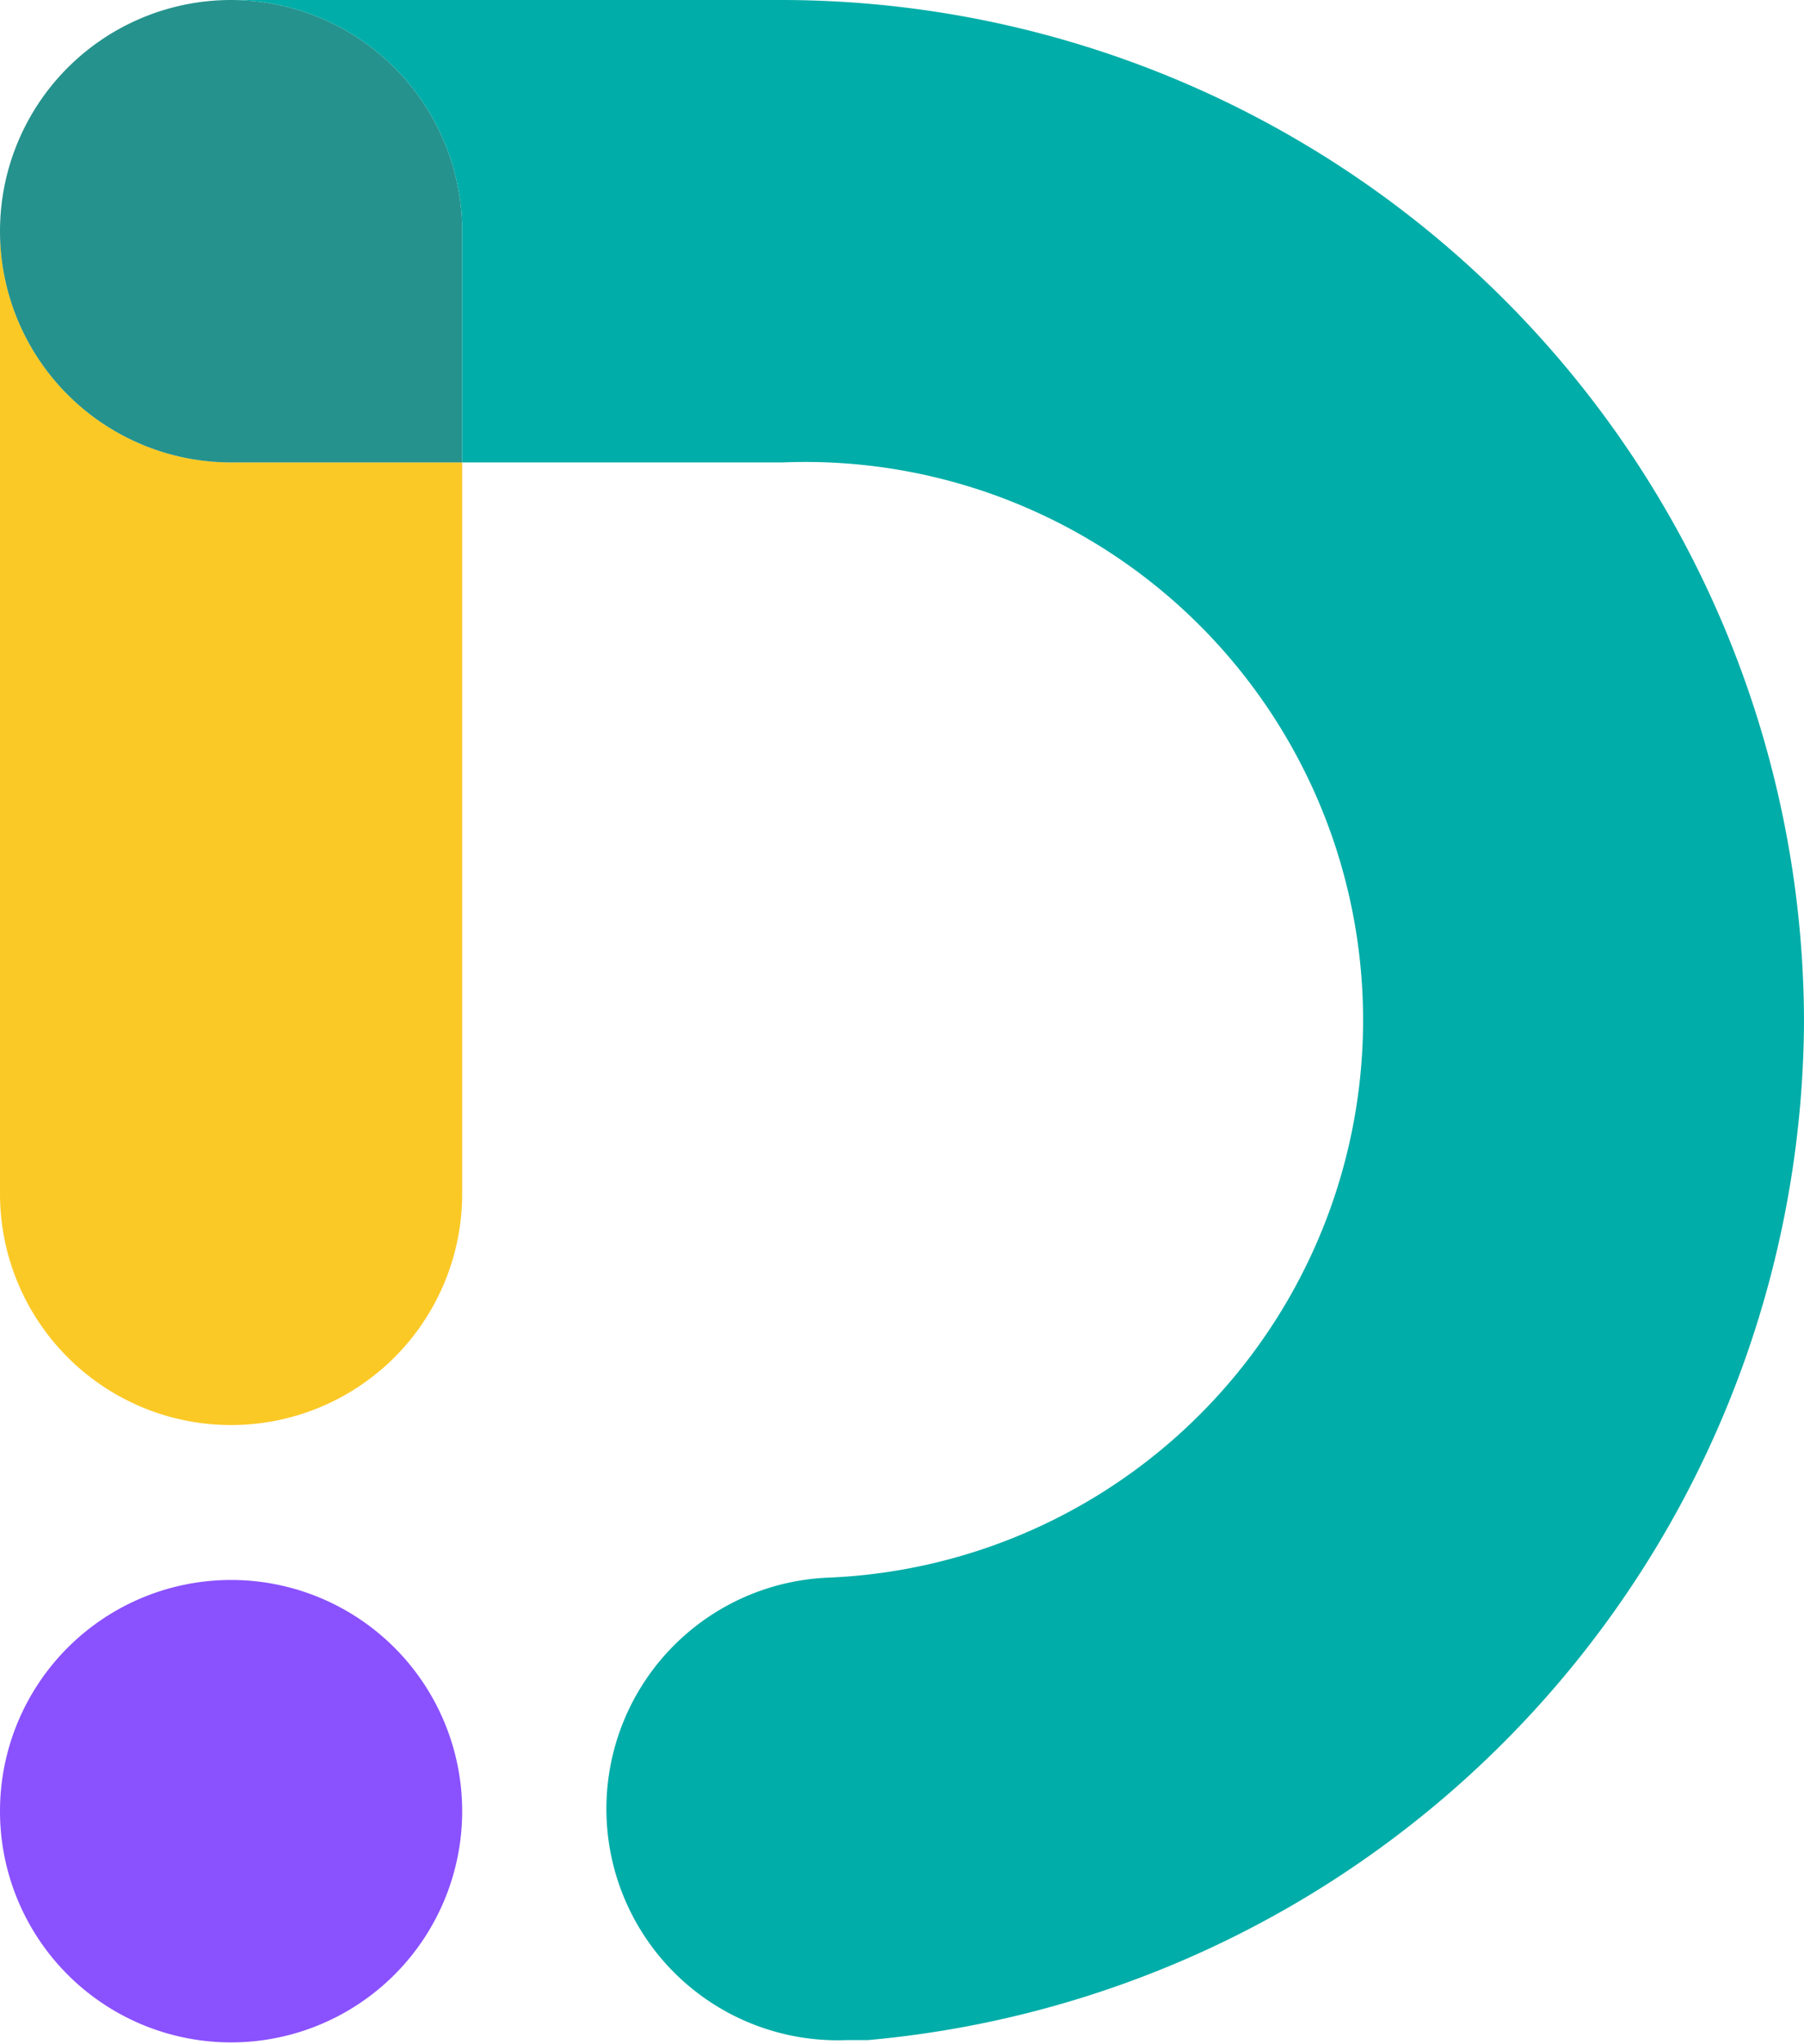
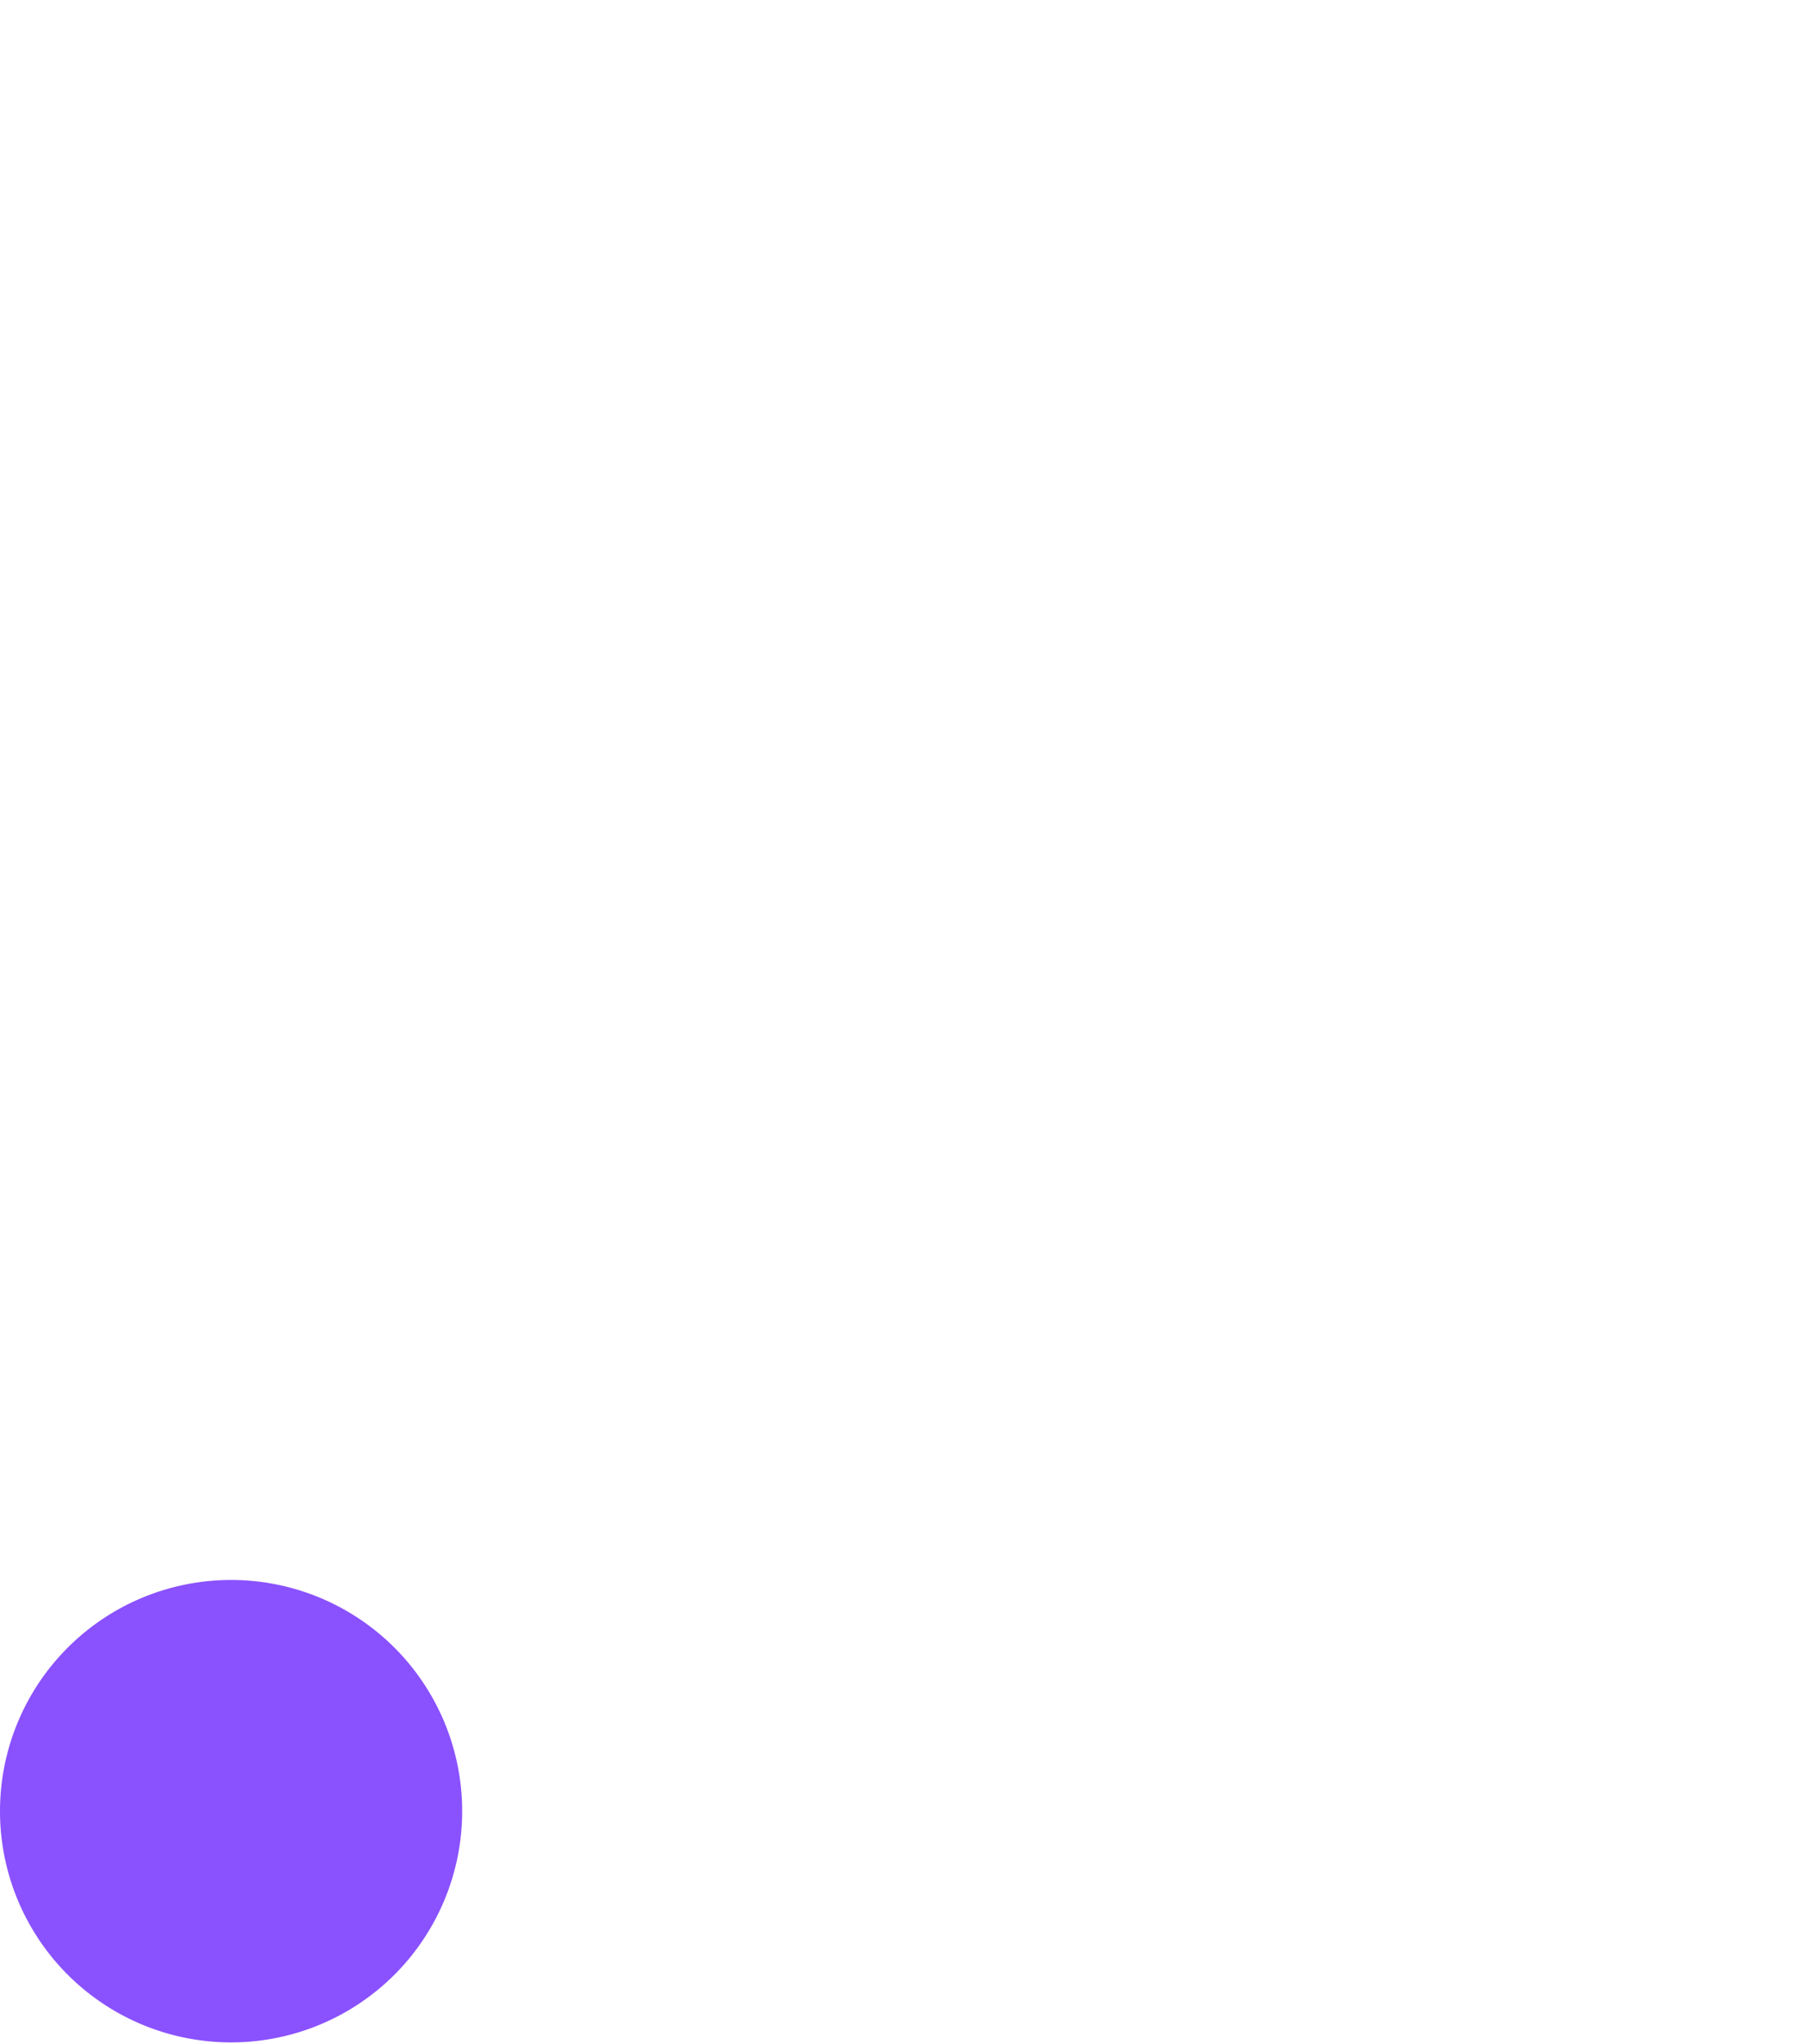
<svg xmlns="http://www.w3.org/2000/svg" id="Layer_1" data-name="Layer 1" viewBox="0 0 23.42 26.52">
  <defs>
    <style>.cls-1,.cls-3{opacity:0.85;}.cls-2{fill:#fabf00;}.cls-3{fill:#007f79;}.cls-4{fill:#00ada8;}.cls-5{fill:#7632ff;}</style>
  </defs>
  <g class="cls-1">
-     <path class="cls-2" d="M6,6v9.49a3,3,0,1,1-6,0V3A3,3,0,0,0,3,6Z" />
-   </g>
-   <path class="cls-3" d="M6,3V6H3A3,3,0,1,1,6,3Z" />
-   <path class="cls-4" d="M23.42,13.26A13.34,13.34,0,0,1,11.27,26.47H11a3,3,0,0,1-.25-6A7.23,7.23,0,0,0,10.16,6H6V3A3,3,0,0,0,3,0h7.14A13.28,13.28,0,0,1,23.42,13.26Z" />
+     </g>
  <g class="cls-1">
    <path class="cls-5" d="M6,23.5a3,3,0,1,1-3-3A3,3,0,0,1,6,23.5Z" />
  </g>
</svg>